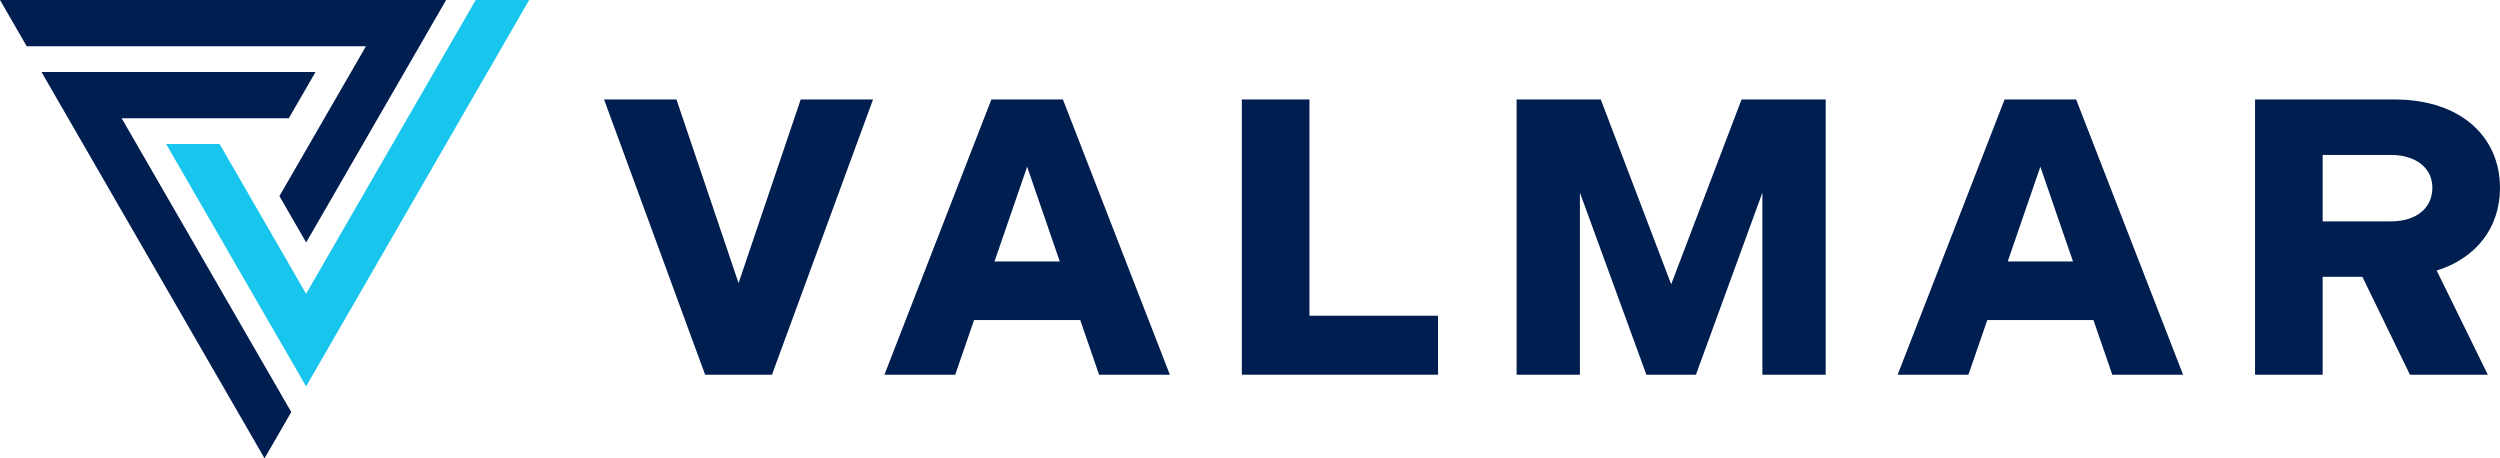
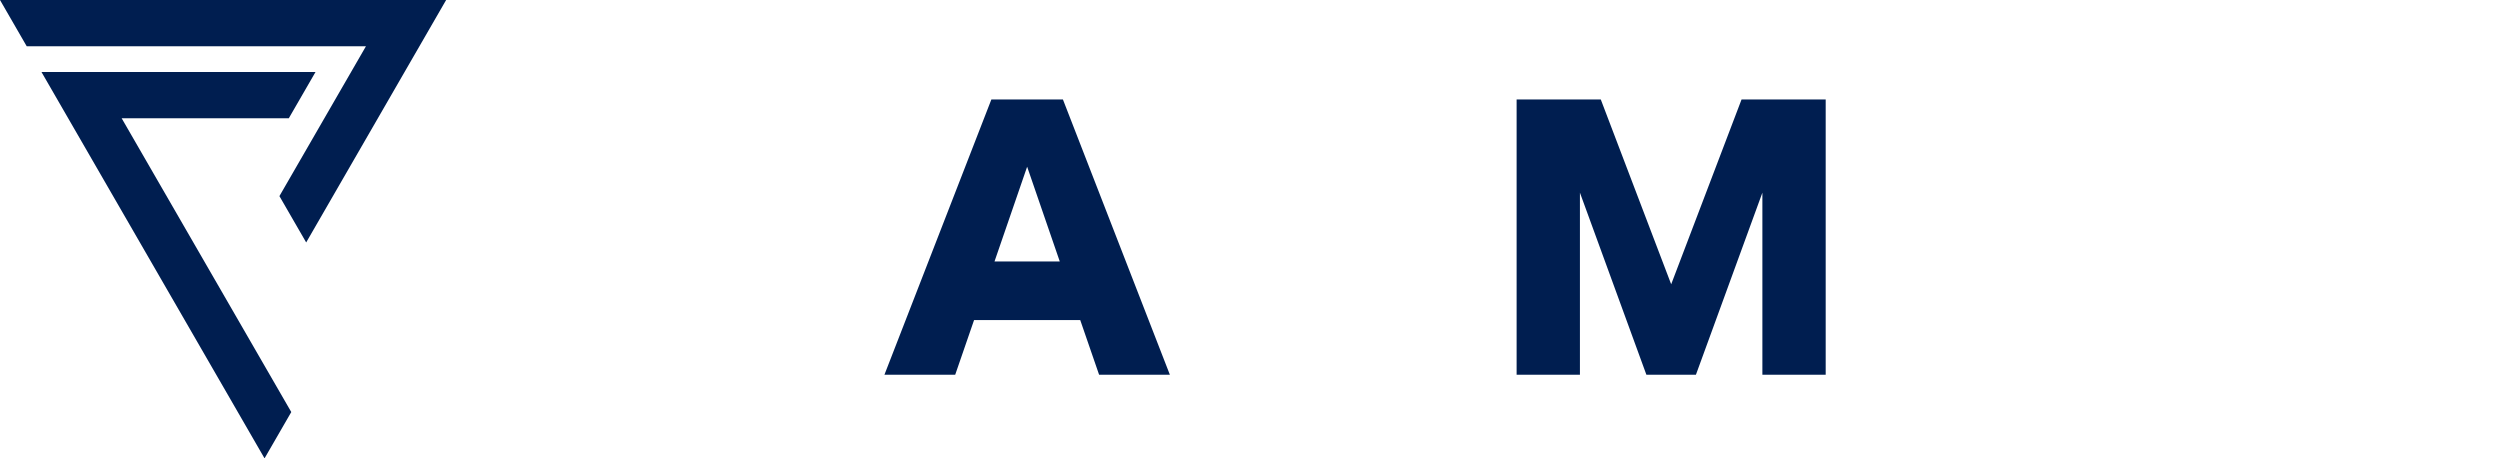
<svg xmlns="http://www.w3.org/2000/svg" id="Layer_2" data-name="Layer 2" viewBox="0 0 864.03 158.41">
  <defs>
    <style>
      .cls-1 {
        fill: #18c5ed;
      }

      .cls-2 {
        fill: #001e50;
      }
    </style>
  </defs>
  <g id="Layer_1-2" data-name="Layer 1">
    <g>
      <g>
-         <path class="cls-2" d="M208.78,34.38h25.01l21.47,63.46,21.47-63.46h25l-34.93,95.13h-23.1l-34.93-95.13Z" />
-         <path class="cls-2" d="M342.63,34.38h24.73l36.96,95.13h-24.46l-6.52-18.89h-36.69l-6.52,18.89h-24.46l36.96-95.13ZM366.27,90.37l-11.28-32.75-11.28,32.75h22.56Z" />
-         <path class="cls-2" d="M429.19,34.38h23.37v74.74h44.44v20.38h-67.81V34.38Z" />
+         <path class="cls-2" d="M342.63,34.38h24.73l36.96,95.13h-24.46l-6.52-18.89h-36.69l-6.52,18.89h-24.46ZM366.27,90.37l-11.28-32.75-11.28,32.75h22.56Z" />
        <path class="cls-2" d="M524.17,34.38h29.08l24.33,63.87,24.32-63.87h29.08v95.13h-21.88v-62.92l-22.97,62.92h-17.12l-22.97-62.92v62.92h-21.88V34.38Z" />
-         <path class="cls-2" d="M692.81,34.38h24.73l36.96,95.13h-24.46l-6.52-18.89h-36.69l-6.52,18.89h-24.46l36.96-95.13ZM716.45,90.37l-11.28-32.75-11.28,32.75h22.56Z" />
-         <path class="cls-2" d="M779.37,34.38h48.24c22.7,0,36.42,12.77,36.42,30.58,0,13.73-8.29,24.33-21.88,28.54l17.67,36.01h-26.91l-16.44-33.84h-13.73v33.84h-23.37V34.38ZM826.25,76.51c8.97,0,14.41-4.62,14.41-11.69,0-6.52-5.44-11.28-14.41-11.28h-23.51v22.97h23.51Z" />
      </g>
      <g>
-         <path class="cls-1" d="M164.41,0l-58.62,101.53-5.11-8.85h0s-24.78-42.91-24.78-42.91h-18.48l48.37,83.77L182.88,0h-18.48Z" />
        <path class="cls-2" d="M99.81,40.88l9.24-16H14.33l77.1,133.53,9.24-16L42.05,40.88h57.76Z" />
        <path class="cls-2" d="M96.58,67.79l9.24,16L154.19,0H0l9.24,16h117.23l-29.9,51.78Z" />
      </g>
    </g>
  </g>
</svg>